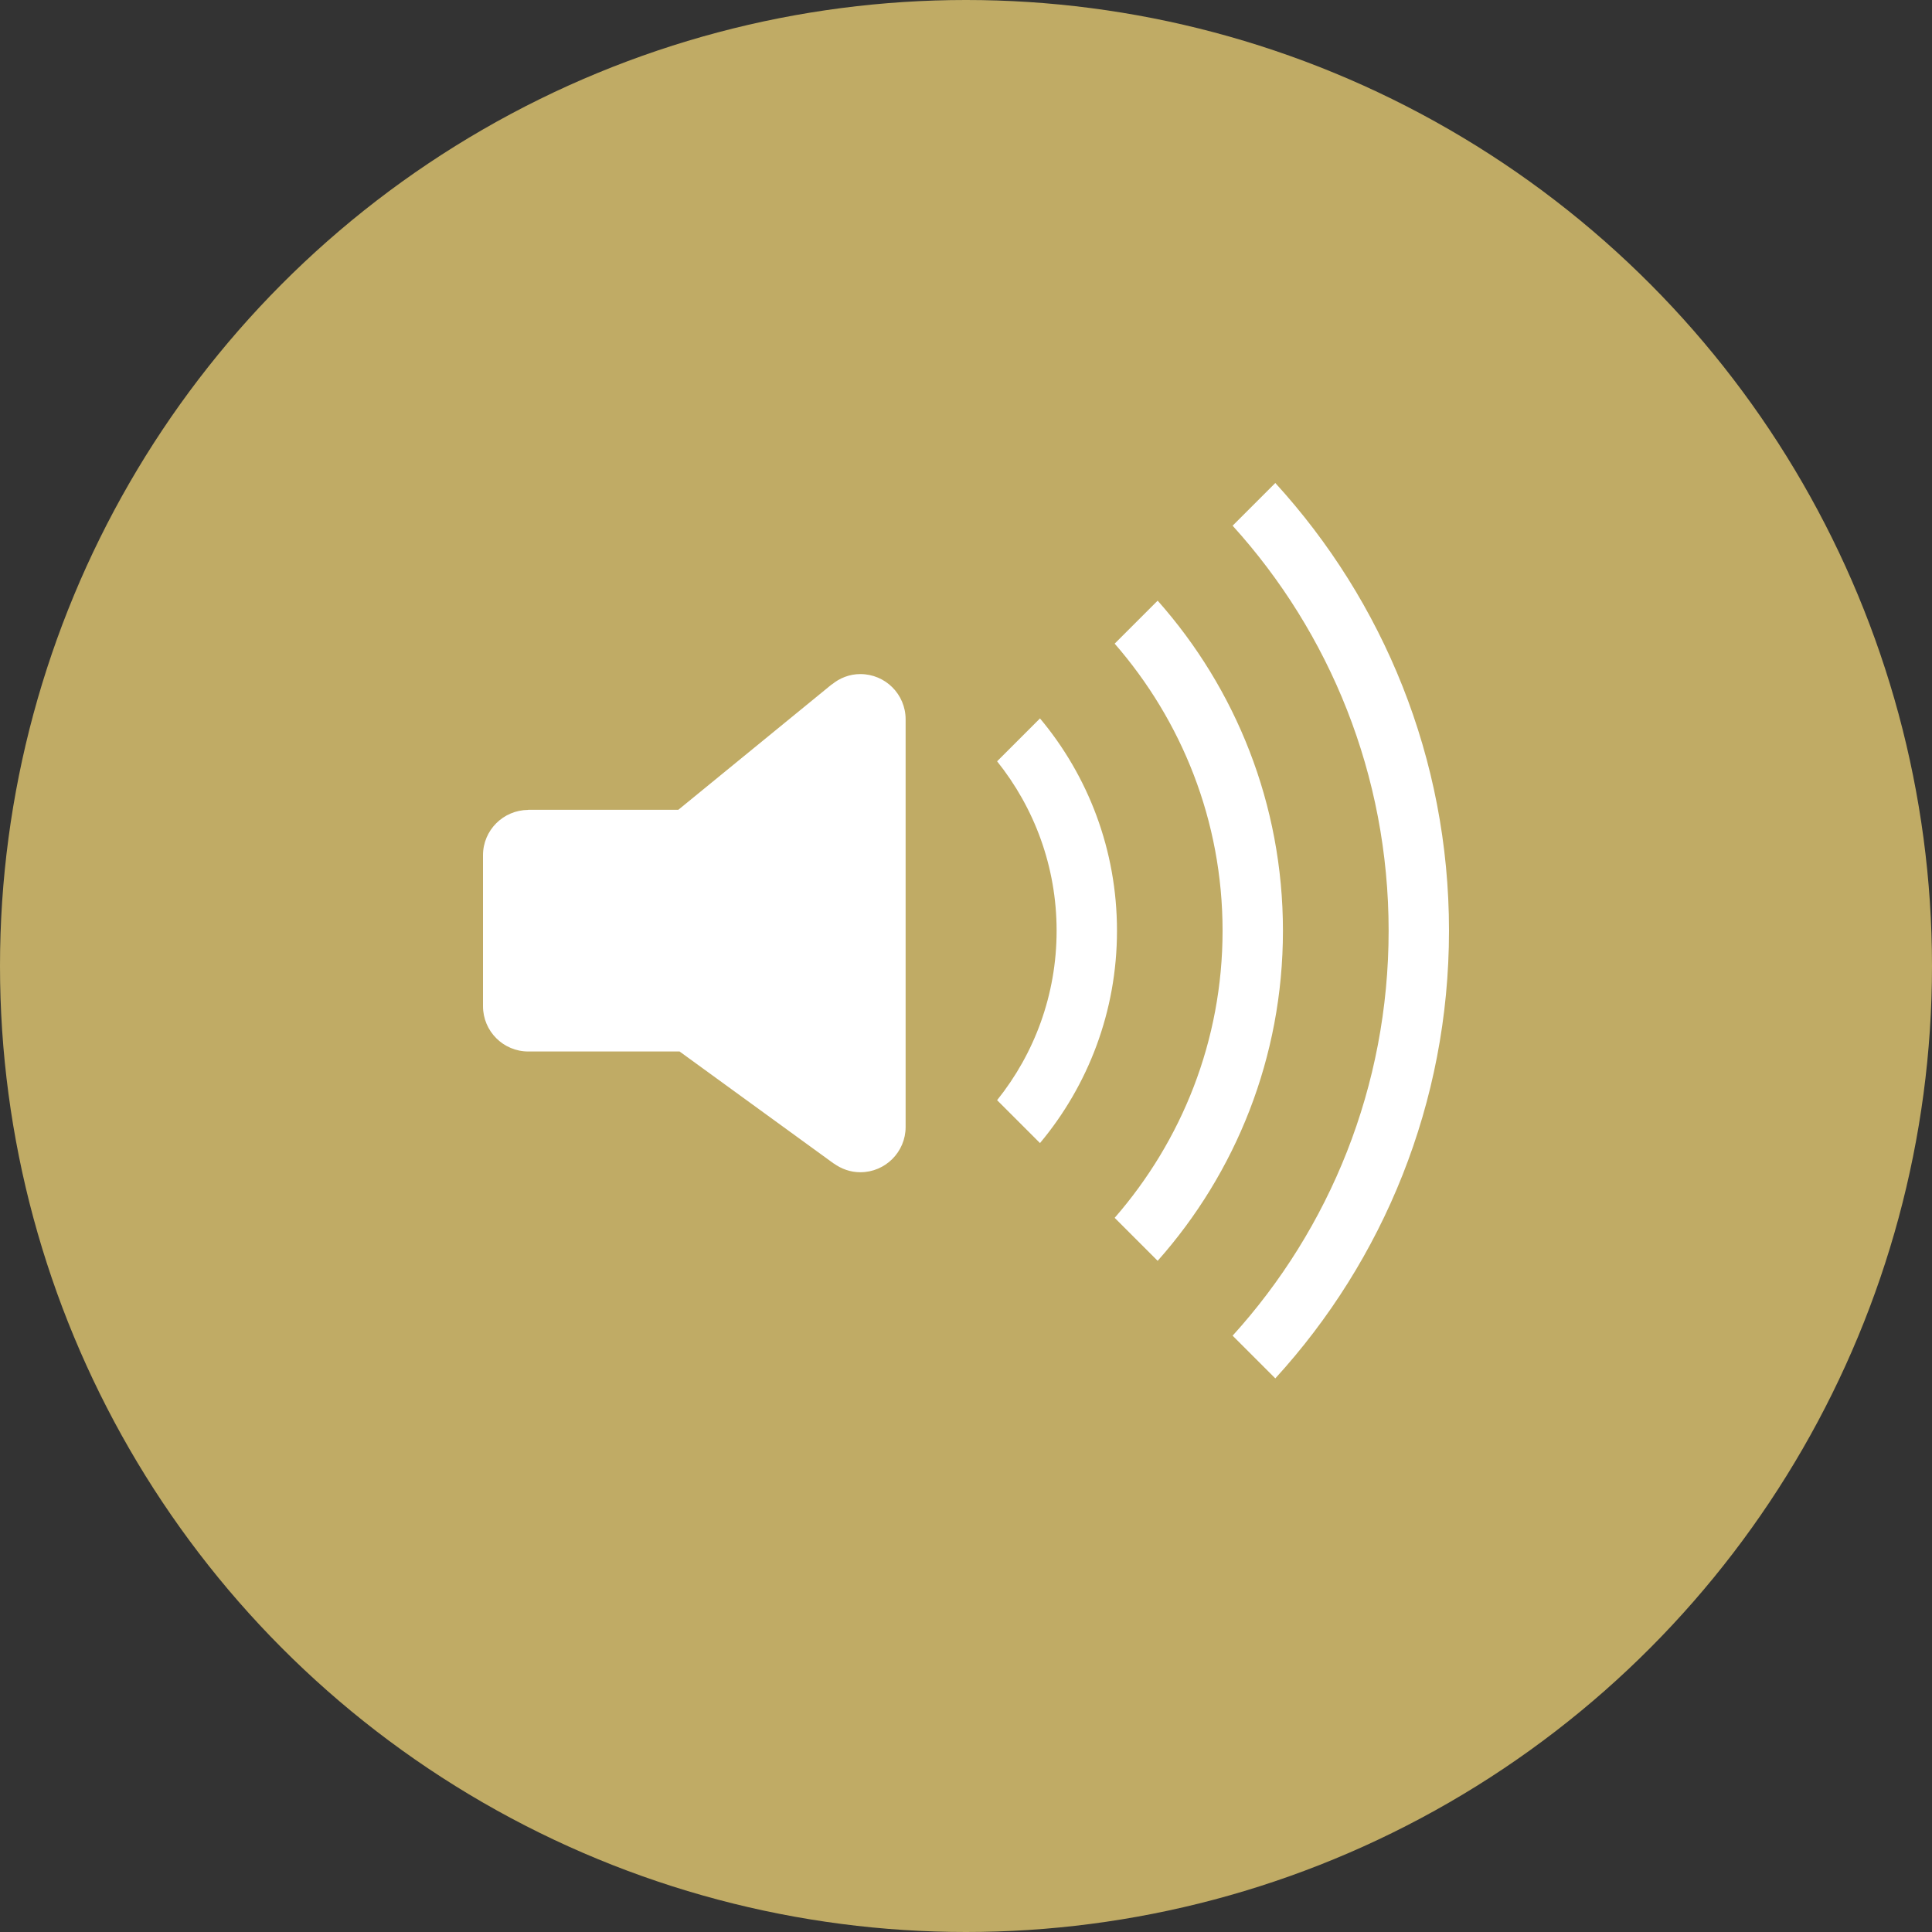
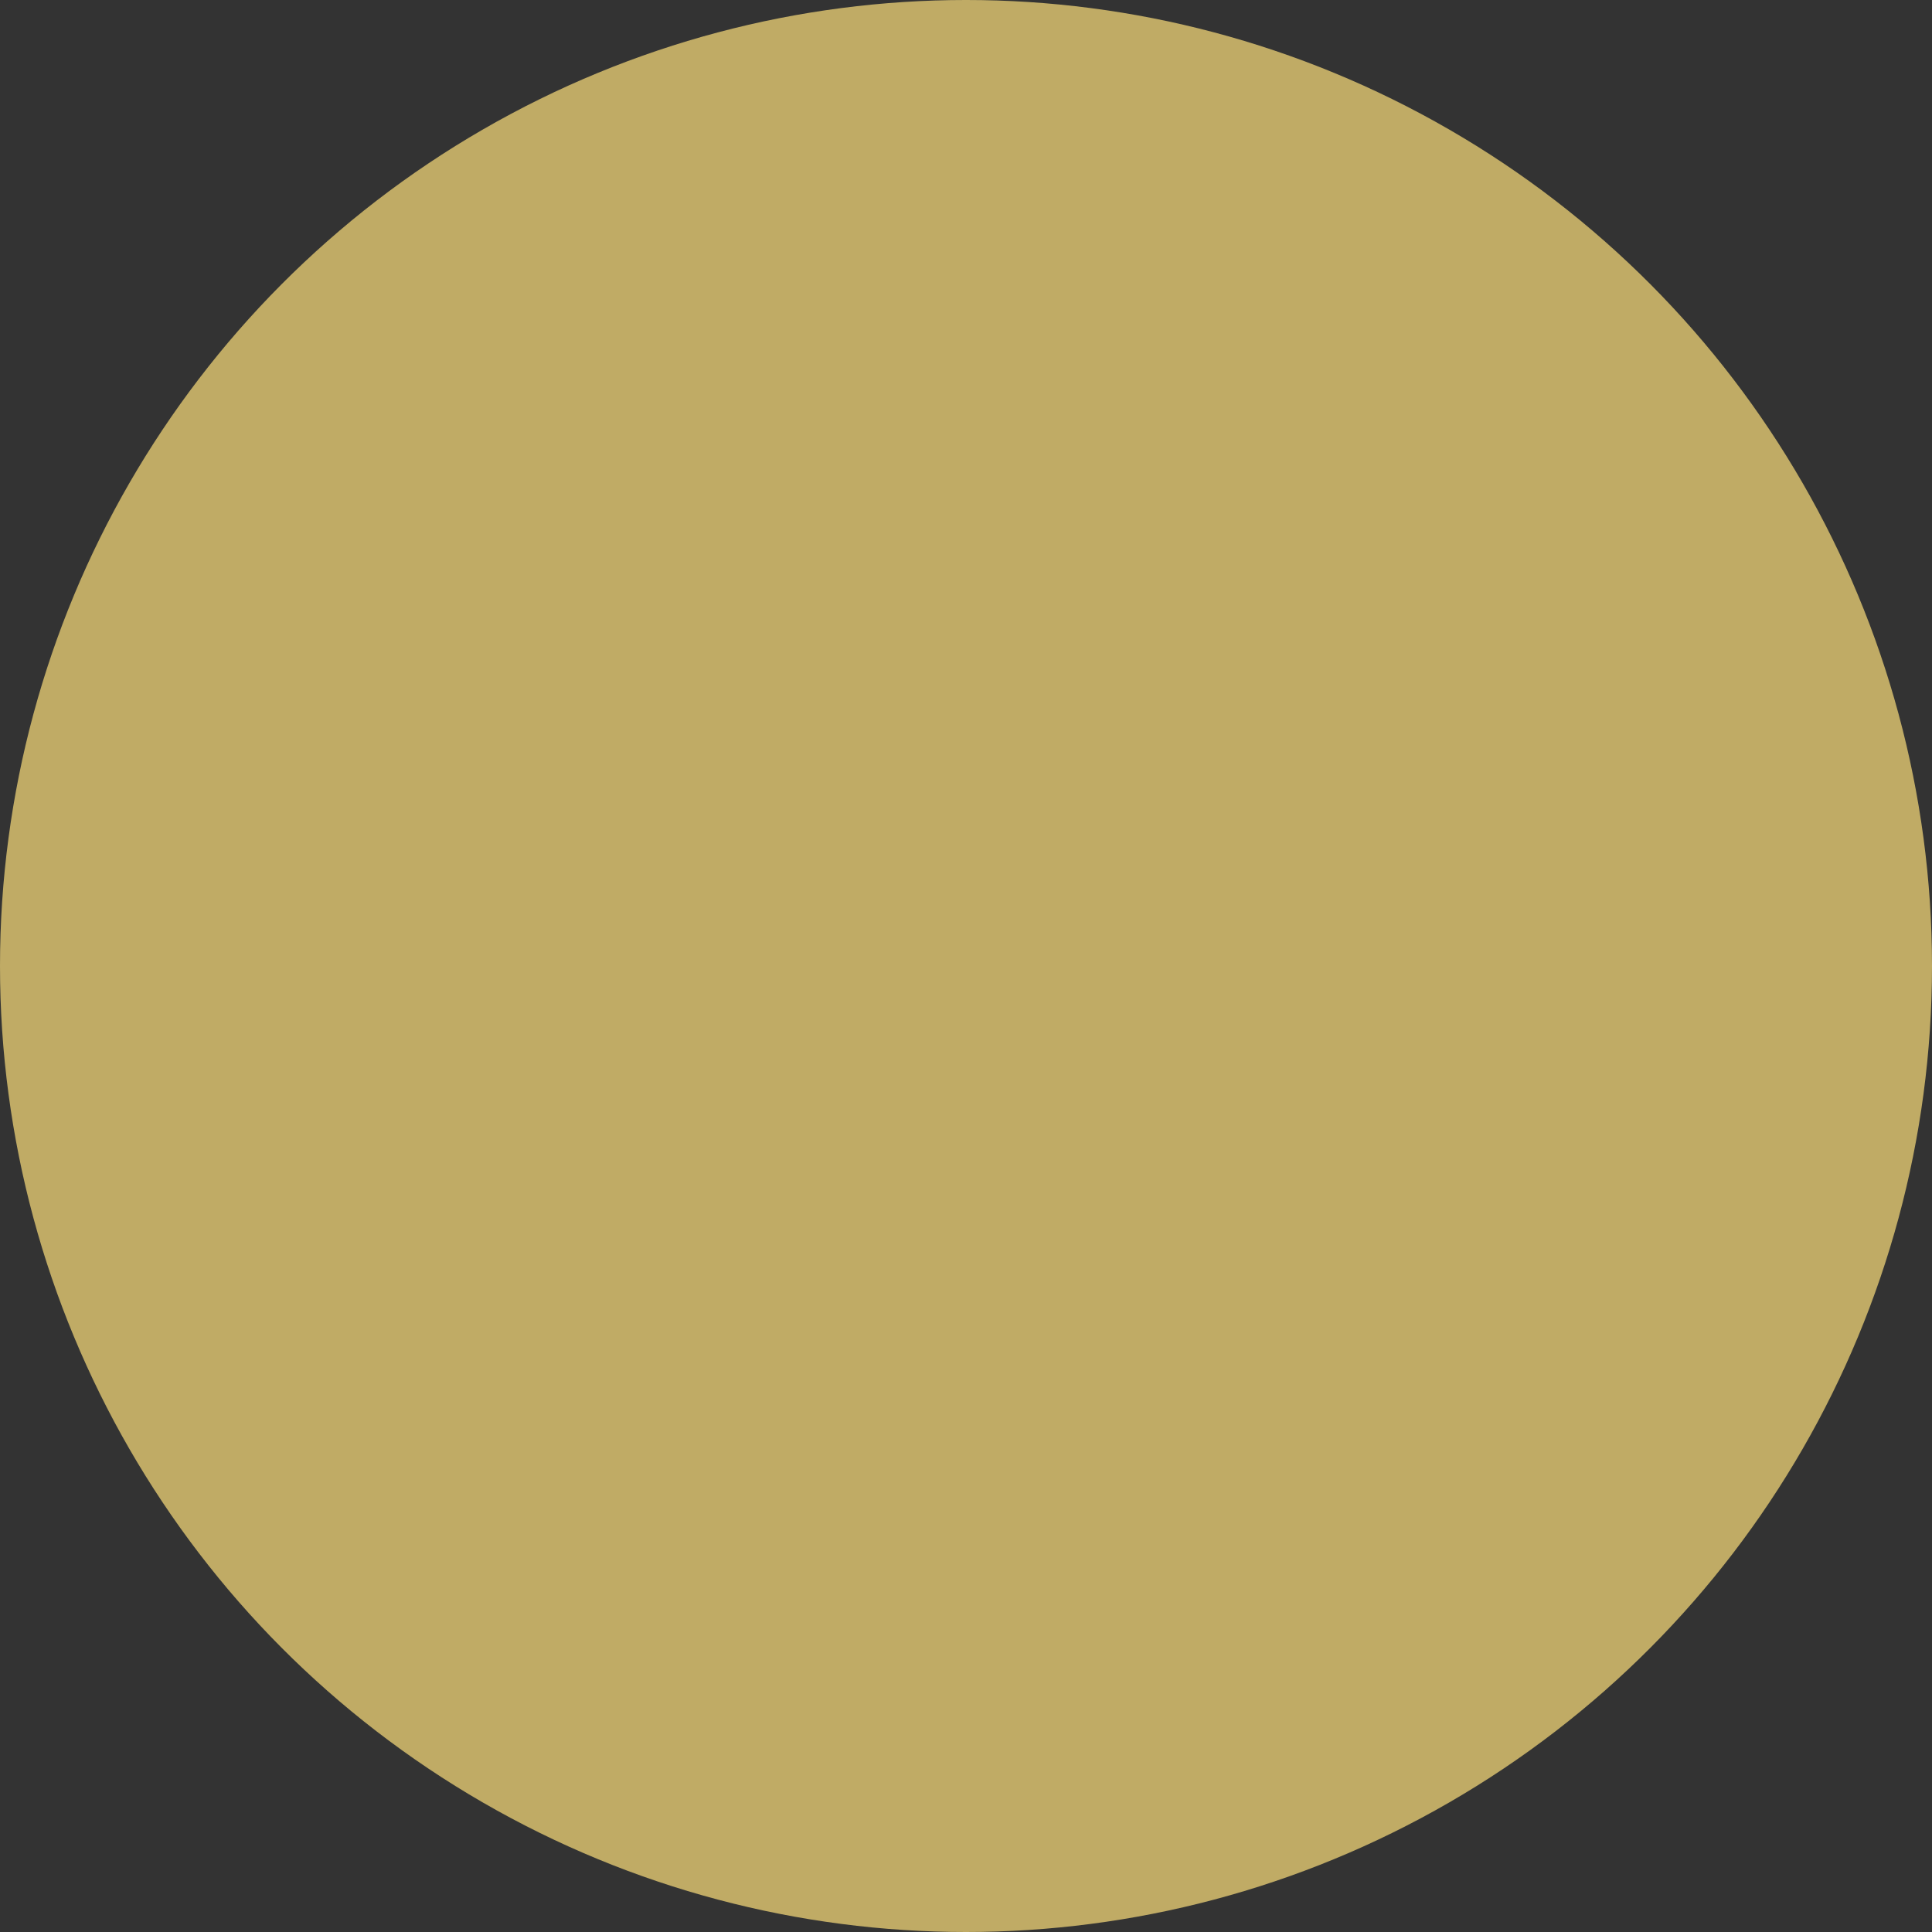
<svg xmlns="http://www.w3.org/2000/svg" version="1.1" id="Layer_1" x="0px" y="0px" width="20px" height="20px" viewBox="0 0 20 20" enable-background="new 0 0 20 20" xml:space="preserve">
  <rect x="0" y="0" width="20" height="20" fill="#333333" stroke="none" />
  <title>Now Playing</title>
  <desc>Created with Sketch.</desc>
  <g id="_x30_5.100.00-OpenSource-Amplitude">
    <g id="HD_05.100.00-521Website_OpenSource-Amplitude" transform="translate(-729, -384)">
      <g id="Lead-in">
        <g id="Player" transform="translate(368, 359)">
          <g id="Playlist" transform="translate(352, 5)">
            <g id="Song-Item" transform="translate(1, 0)">
              <g id="Now-Playing">
                <g transform="translate(8, 20)">
                  <circle id="Oval-1" fill="#C0AB65" cx="10" cy="10" r="10" />
-                   <path id="Fill-156" fill="#FFFFFF" d="M8.906,12.135c-0.103,0-0.197-0.035-0.275-0.091l0,0.001l-1.596-1.16H5.469          C5.21,10.885,5,10.675,5,10.416V8.853c0-0.258,0.209-0.467,0.468-0.469V8.383h1.554l1.588-1.298l0.001,0.001          c0.081-0.067,0.183-0.108,0.295-0.108c0.259,0,0.469,0.209,0.469,0.469v4.219C9.375,11.925,9.165,12.135,8.906,12.135          L8.906,12.135z M10.766,11.833l-0.444-0.444c0.385-0.48,0.616-1.09,0.616-1.754s-0.231-1.273-0.616-1.754l0.444-0.444          c0.498,0.595,0.797,1.361,0.797,2.198C11.563,10.47,11.264,11.237,10.766,11.833L10.766,11.833z M11.984,13.052          l-0.445-0.445c0.693-0.796,1.117-1.833,1.117-2.972s-0.424-2.176-1.117-2.972l0.445-0.445          c0.807,0.909,1.297,2.106,1.297,3.417S12.791,12.143,11.984,13.052L11.984,13.052z M13.202,14.269l-0.442-0.442          c1.004-1.107,1.615-2.578,1.615-4.192S13.764,6.55,12.76,5.442L13.202,5C14.318,6.222,15,7.849,15,9.634          S14.318,13.047,13.202,14.269L13.202,14.269z" />
                </g>
              </g>
            </g>
          </g>
        </g>
      </g>
    </g>
  </g>
</svg>